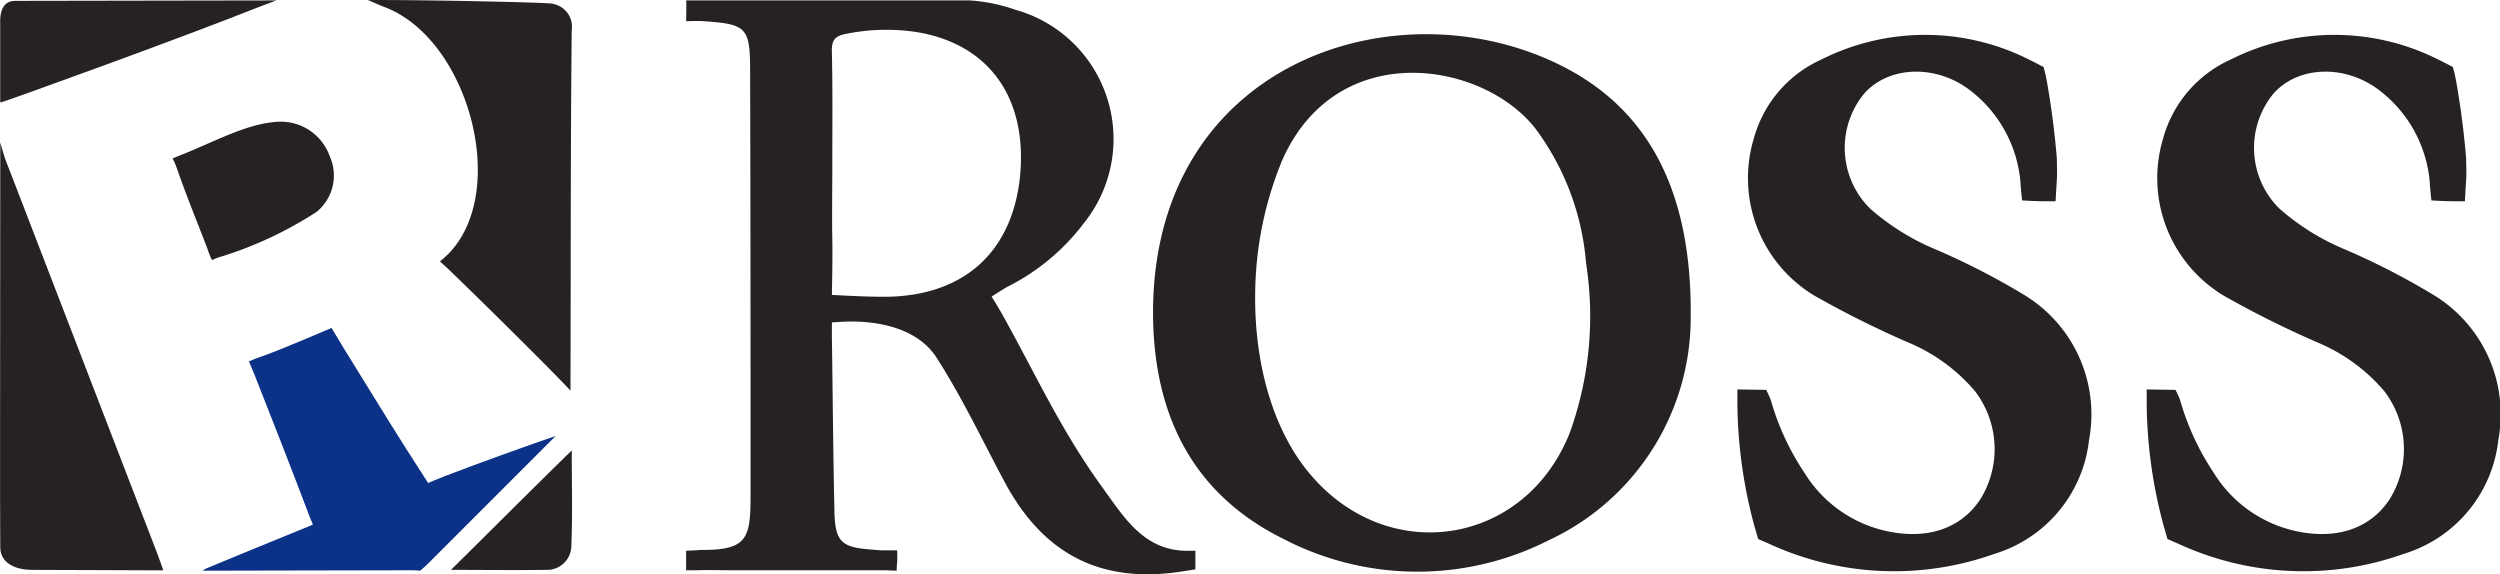
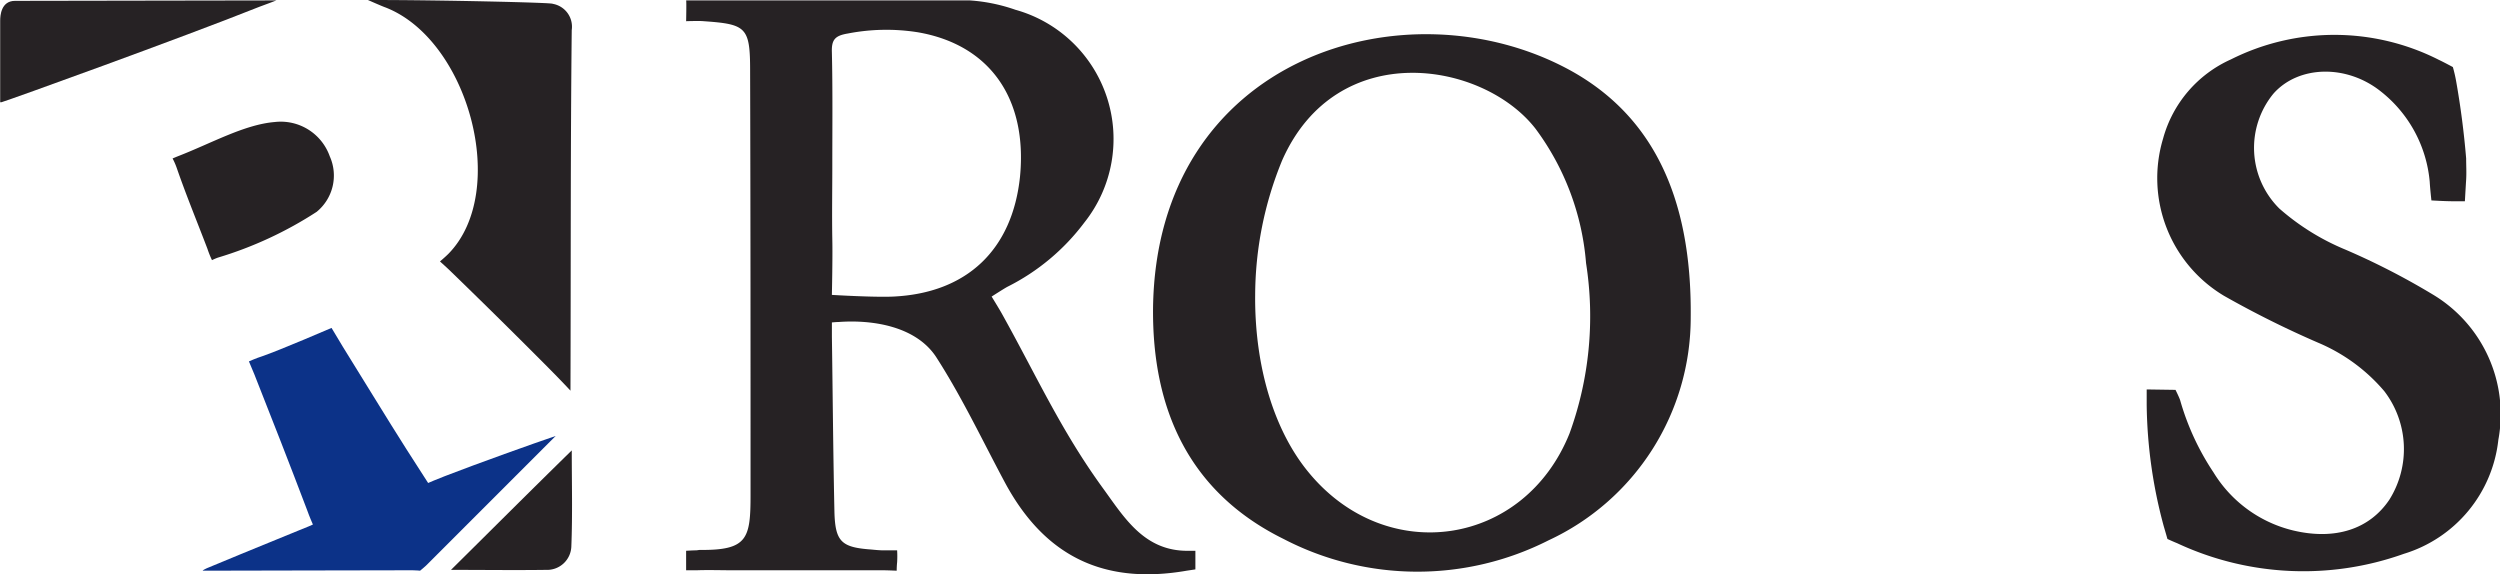
<svg xmlns="http://www.w3.org/2000/svg" width="163.524" height="37.568" viewBox="0 0 163.524 37.568">
  <g id="ROSS" transform="translate(-68.856 -54.8)">
    <path id="Path_39419" data-name="Path 39419" d="M263.641,90.9c-2.855.028-4.157-2.134-5.543-4.046-2.771-3.8-4.379-7.4-6.651-11.474-.166-.3-.665-1.109-.665-1.109s.776-.5,1.025-.637a14.278,14.278,0,0,0,5.044-4.212,8.774,8.774,0,0,0-4.517-13.912,11.3,11.3,0,0,0-2.965-.61H230.8c.028.028,0,1.358,0,1.358s.887-.028,1.136,0c2.8.194,3.049.388,3.049,3.243.028,9.256.028,18.485.028,27.741,0,2.855-.194,3.631-3.3,3.6-.083,0-.194.028-.277.028-.194,0-.637.028-.637.028v1.275h.693c.776-.028,1.58,0,2.356,0h9.838c.277,0,.887.028.887.028a5.314,5.314,0,0,1,.028-.554,6.621,6.621,0,0,0,0-.776h-.859c-.277,0-.554-.028-.831-.055-1.94-.139-2.356-.5-2.411-2.439-.083-3.852-.111-7.621-.166-11.473v-.942s.3-.028.443-.028c2.273-.166,5.1.3,6.4,2.328,1.691,2.633,3.021,5.46,4.49,8.2,2.605,4.822,6.485,6.679,11.889,5.737.194-.028.554-.083.554-.083V90.9ZM244.324,74.272c-1.275.055-3.991-.111-3.991-.111s.055-2.411.028-3.631c-.028-1.607,0-3.215,0-4.822,0-2.494.028-4.961-.028-7.427-.028-.831.222-1.081,1.053-1.219a13.182,13.182,0,0,1,4.545-.083c4.711.8,7.206,4.323,6.707,9.45C252.14,71.2,249.174,74.05,244.324,74.272Z" transform="translate(-117.064 -0.072)" fill="#262224" />
    <path id="Path_39420" data-name="Path 39420" d="M86.36,54.9c-5.515,0-11,.028-16.49.028-.915,0-.97.97-.97,1.3v5.293c0,.083.083.028.111.028.416-.111,11.778-4.212,16.85-6.236.166-.055,1.109-.416,1.109-.416Z" transform="translate(-0.032 -0.072)" fill="#262224" />
    <path id="Path_39421" data-name="Path 39421" d="M376.166,81.395a16.058,16.058,0,0,1-9.284,14.577,18.971,18.971,0,0,1-17.349-.083c-6.18-3.049-8.591-8.48-8.536-15.076.194-16.49,16.573-21.4,27.243-15.6C373.506,68.092,376.25,73.3,376.166,81.395Zm-28.49-1.413c-.028,4.656,1.247,8.868,3.547,11.612,5.1,6.125,14.051,4.767,17.016-2.605a22.43,22.43,0,0,0,1.081-11.141,17,17,0,0,0-3.3-8.785c-3.436-4.434-13-6.014-16.573,2.051A23.338,23.338,0,0,0,347.677,79.981Z" transform="translate(-196.721 -5.837)" fill="#262224" />
-     <path id="Path_39422" data-name="Path 39422" d="M499.8,71.092c0,.471.028.915,0,1.386-.028.443-.083,1.413-.083,1.413h-.748c-.554,0-1.441-.055-1.441-.055s-.083-.721-.111-1.219a8.468,8.468,0,0,0-3.187-5.9c-2.245-1.8-5.4-1.718-7.039.139a5.589,5.589,0,0,0,.388,7.51,15.5,15.5,0,0,0,4.323,2.688,47.2,47.2,0,0,1,5.764,2.965,9.13,9.13,0,0,1,4.24,9.478,8.793,8.793,0,0,1-6.18,7.455,19.516,19.516,0,0,1-14.827-.693c-.277-.111-.637-.277-.637-.277s-.166-.582-.249-.859a31.585,31.585,0,0,1-1.109-7.9V86.2l1.885.028s.222.443.3.665a16.745,16.745,0,0,0,2.189,4.739,8.416,8.416,0,0,0,5.238,3.8c2.716.637,4.961-.083,6.263-2.023a6.231,6.231,0,0,0-.333-7.095,11.556,11.556,0,0,0-4.3-3.159,64.129,64.129,0,0,1-6.18-3.076,8.968,8.968,0,0,1-3.991-10.282,7.98,7.98,0,0,1,4.434-5.182,15.087,15.087,0,0,1,13.607.028c.3.139.915.471.915.471a9.3,9.3,0,0,1,.222.97C499.436,67.683,499.658,69.374,499.8,71.092Z" transform="translate(-296.406 -5.927)" fill="#262224" />
    <path id="Path_39423" data-name="Path 39423" d="M596.4,71.092c0,.471.028.915,0,1.386-.028.443-.083,1.413-.083,1.413h-.748c-.554,0-1.441-.055-1.441-.055s-.083-.721-.111-1.219a8.468,8.468,0,0,0-3.187-5.9c-2.245-1.8-5.4-1.718-7.039.139a5.589,5.589,0,0,0,.388,7.51,15.5,15.5,0,0,0,4.323,2.688,47.2,47.2,0,0,1,5.764,2.965,9.13,9.13,0,0,1,4.24,9.478,8.793,8.793,0,0,1-6.18,7.455,19.516,19.516,0,0,1-14.827-.693c-.277-.111-.637-.277-.637-.277s-.166-.582-.249-.859a31.585,31.585,0,0,1-1.109-7.9V86.2l1.885.028s.222.443.3.665a16.743,16.743,0,0,0,2.189,4.739,8.416,8.416,0,0,0,5.238,3.8c2.716.637,4.961-.083,6.263-2.023a6.231,6.231,0,0,0-.333-7.095,11.556,11.556,0,0,0-4.3-3.159,64.129,64.129,0,0,1-6.18-3.076,8.968,8.968,0,0,1-3.991-10.282,7.98,7.98,0,0,1,4.434-5.182,15.087,15.087,0,0,1,13.607.028c.3.139.915.471.915.471a9.305,9.305,0,0,1,.222.97C596.036,67.683,596.258,69.374,596.4,71.092Z" transform="translate(-366.234 -5.927)" fill="#262224" />
    <path id="Path_39424" data-name="Path 39424" d="M169.03,56.768a1.519,1.519,0,0,0-1.247-1.718c.055-.083-7.594-.249-11.474-.249h-.61s.942.416,1.109.471c5.46,2.079,8.176,12.028,4.157,16.129-.222.222-.554.5-.554.5s.527.471.748.693c1.857,1.8,3.686,3.6,5.515,5.432.721.721,1.58,1.58,2.273,2.328C168.975,72.232,168.947,64.528,169.03,56.768Z" transform="translate(-62.777)" fill="#262224" />
    <path id="Path_39425" data-name="Path 39425" d="M116.972,147.914s3.935-1.635,5.931-2.439c.582-.222,1-.416,1-.416s-.222-.5-.388-.97c-1.136-2.993-2.273-5.9-3.437-8.841-.139-.333-.36-.859-.36-.859s.5-.222.859-.333c1.136-.388,4.545-1.857,4.545-1.857l.748,1.247c.831,1.33,3.049,4.961,4.129,6.651.277.443,1.441,2.245,1.441,2.245s.637-.277,1.081-.443c2.217-.859,5.792-2.134,7.261-2.633l-8.48,8.48c-.083.083-.388.333-.388.333s-.277-.028-.5-.028c-4.49,0-10.06.028-13.718.028C116.668,148.052,116.972,147.914,116.972,147.914Z" transform="translate(-34.58 -55.95)" fill="#0c3288" />
-     <path id="Path_39426" data-name="Path 39426" d="M79.15,115.31c-3.27-8.48-6.734-17.46-9.977-25.885-.055-.139-.3-1.025-.3-1.025v.942c0,8.647-.028,24.638,0,25.58C68.9,116,70,116.363,70.919,116.363c2.439,0,5.1.028,7.538.028h1.081S79.316,115.753,79.15,115.31Z" transform="translate(0 -24.288)" fill="#262224" />
    <path id="Path_39427" data-name="Path 39427" d="M116.279,83.567a3.4,3.4,0,0,1,3.6,2.245,3.065,3.065,0,0,1-.859,3.631,25.062,25.062,0,0,1-6.457,2.993,3.691,3.691,0,0,0-.388.166,6.382,6.382,0,0,1-.3-.748c-.665-1.746-1.386-3.492-2-5.266a4.474,4.474,0,0,0-.277-.637s.194-.083.333-.139C112.15,84.953,114.284,83.734,116.279,83.567Z" transform="translate(-29.453 -20.786)" fill="#262224" />
    <path id="Path_39428" data-name="Path 39428" d="M175.3,168.915c2.716-2.688,5.238-5.21,7.9-7.815,0,2.134.055,4.212-.028,6.291a1.588,1.588,0,0,1-1.663,1.524C179.485,168.943,177.489,168.915,175.3,168.915Z" transform="translate(-76.945 -76.84)" fill="#262224" />
  </g>
</svg>